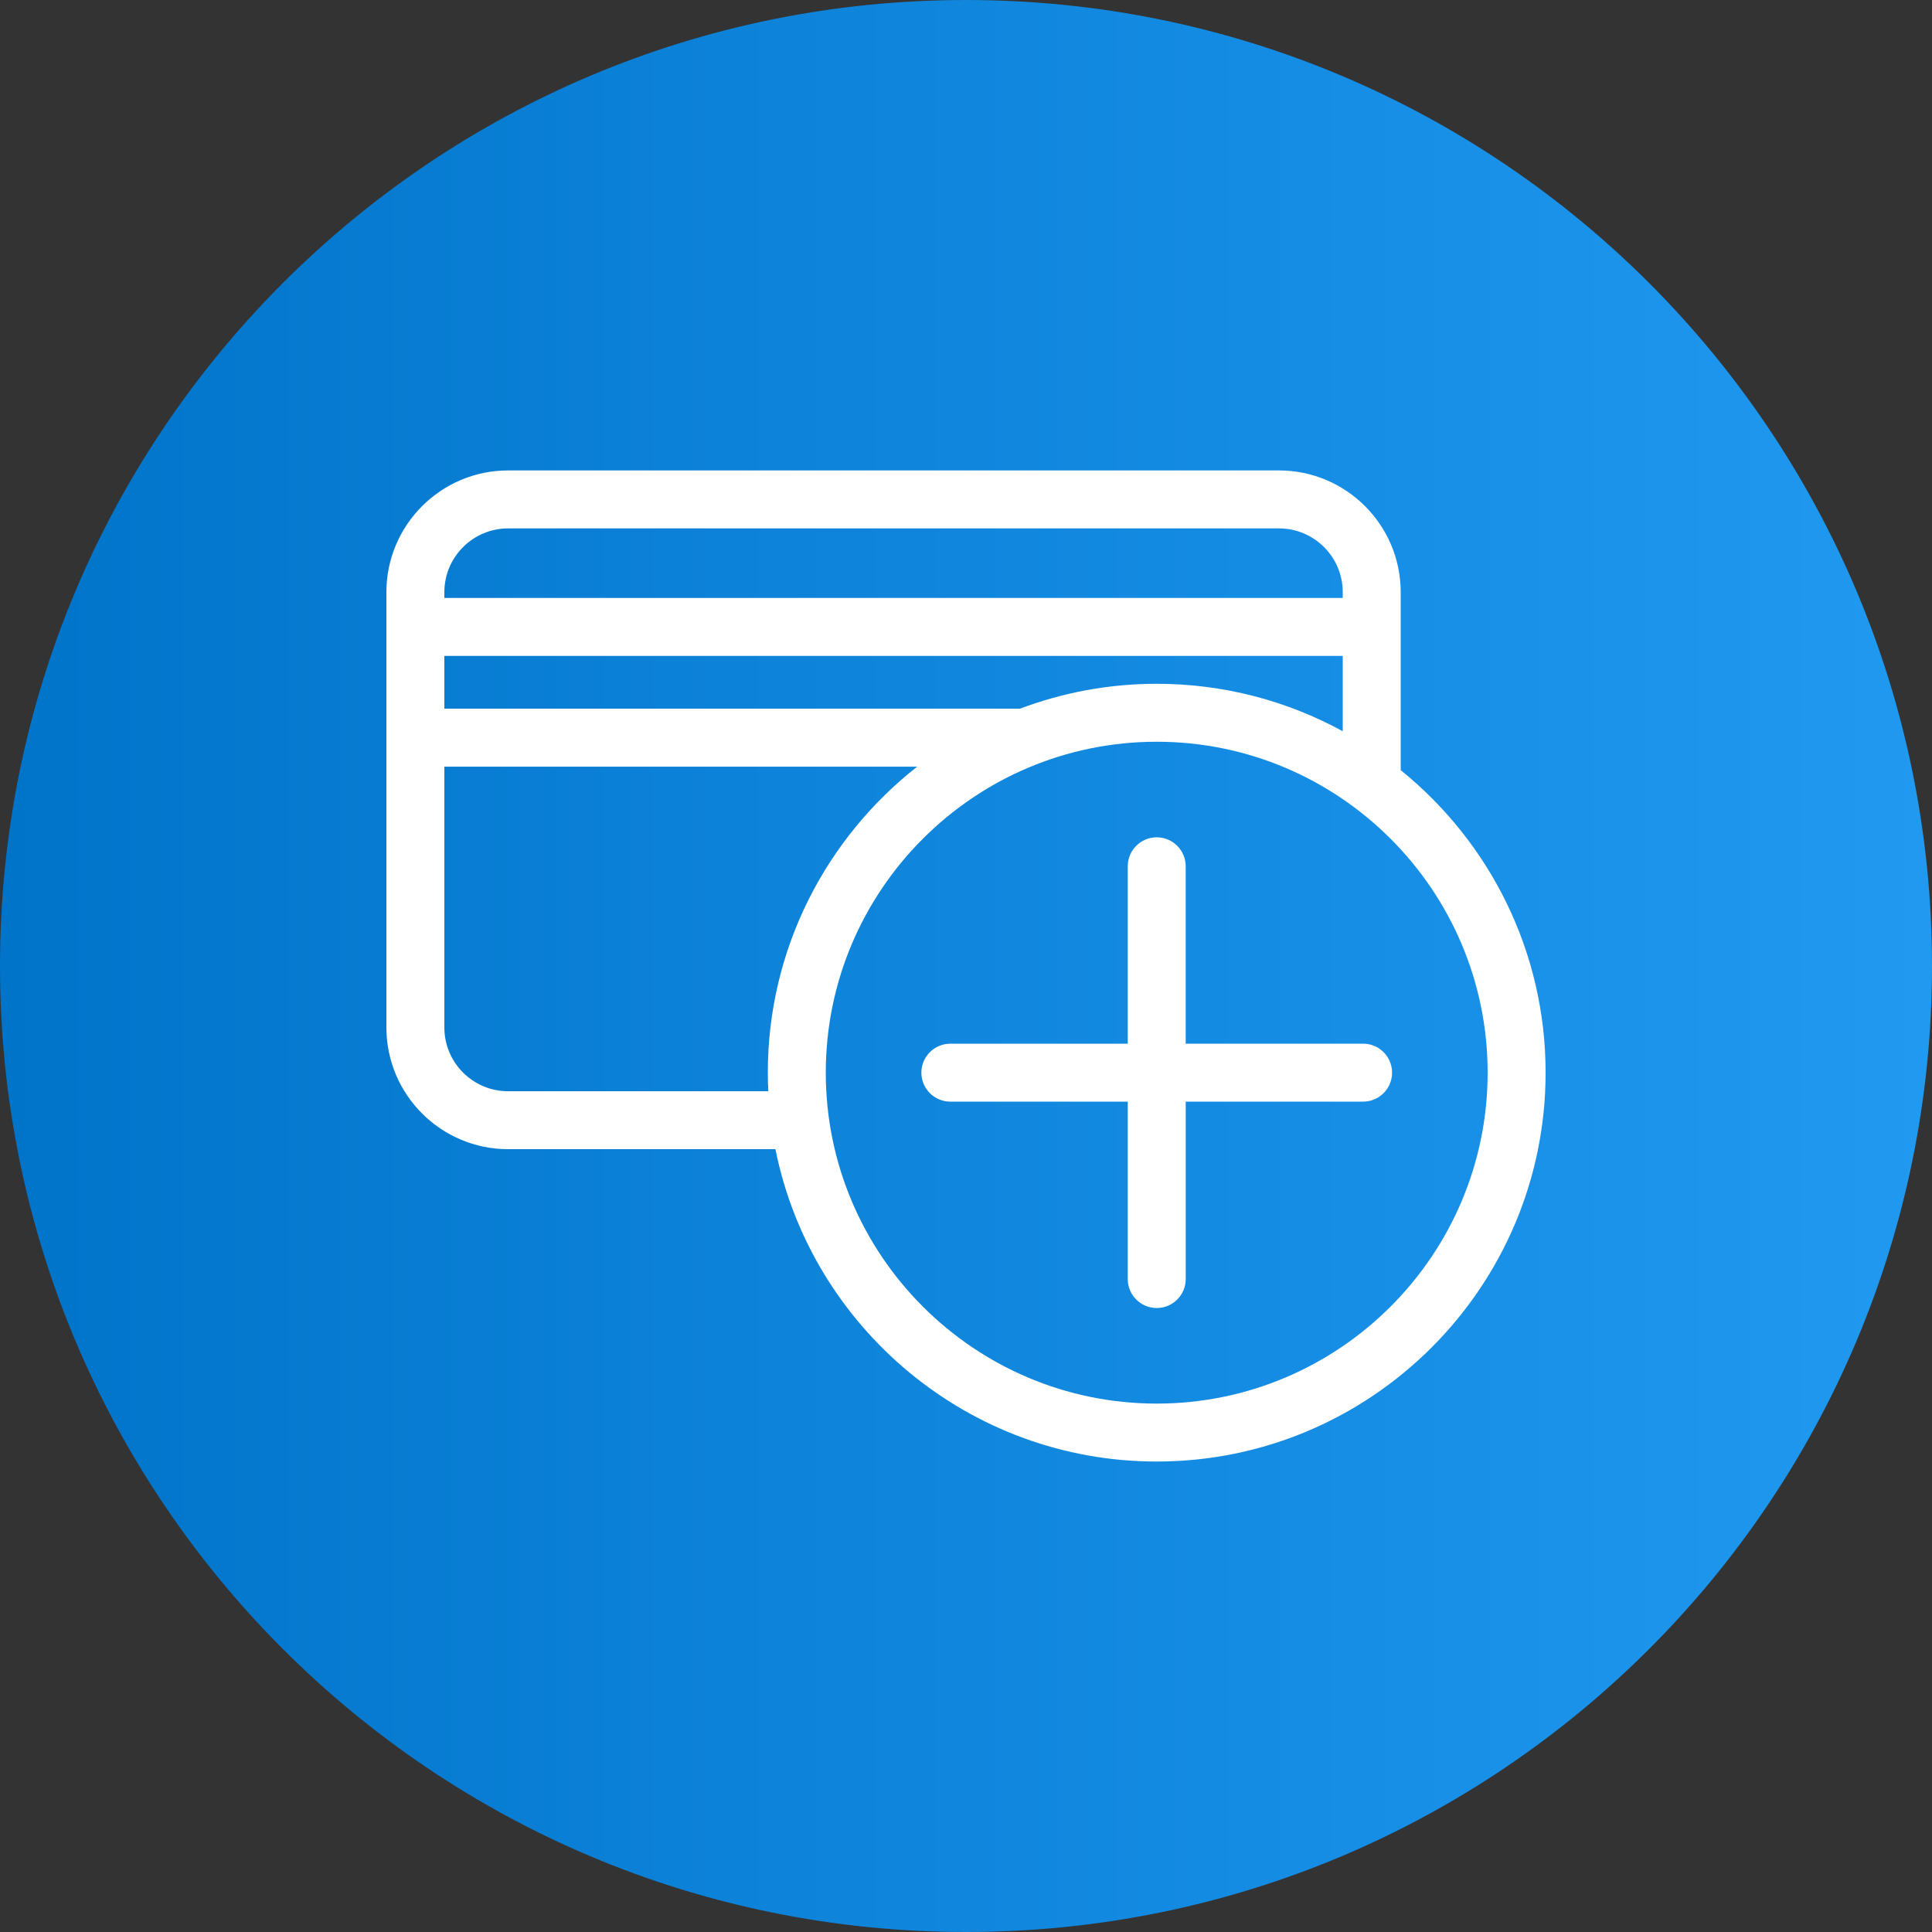
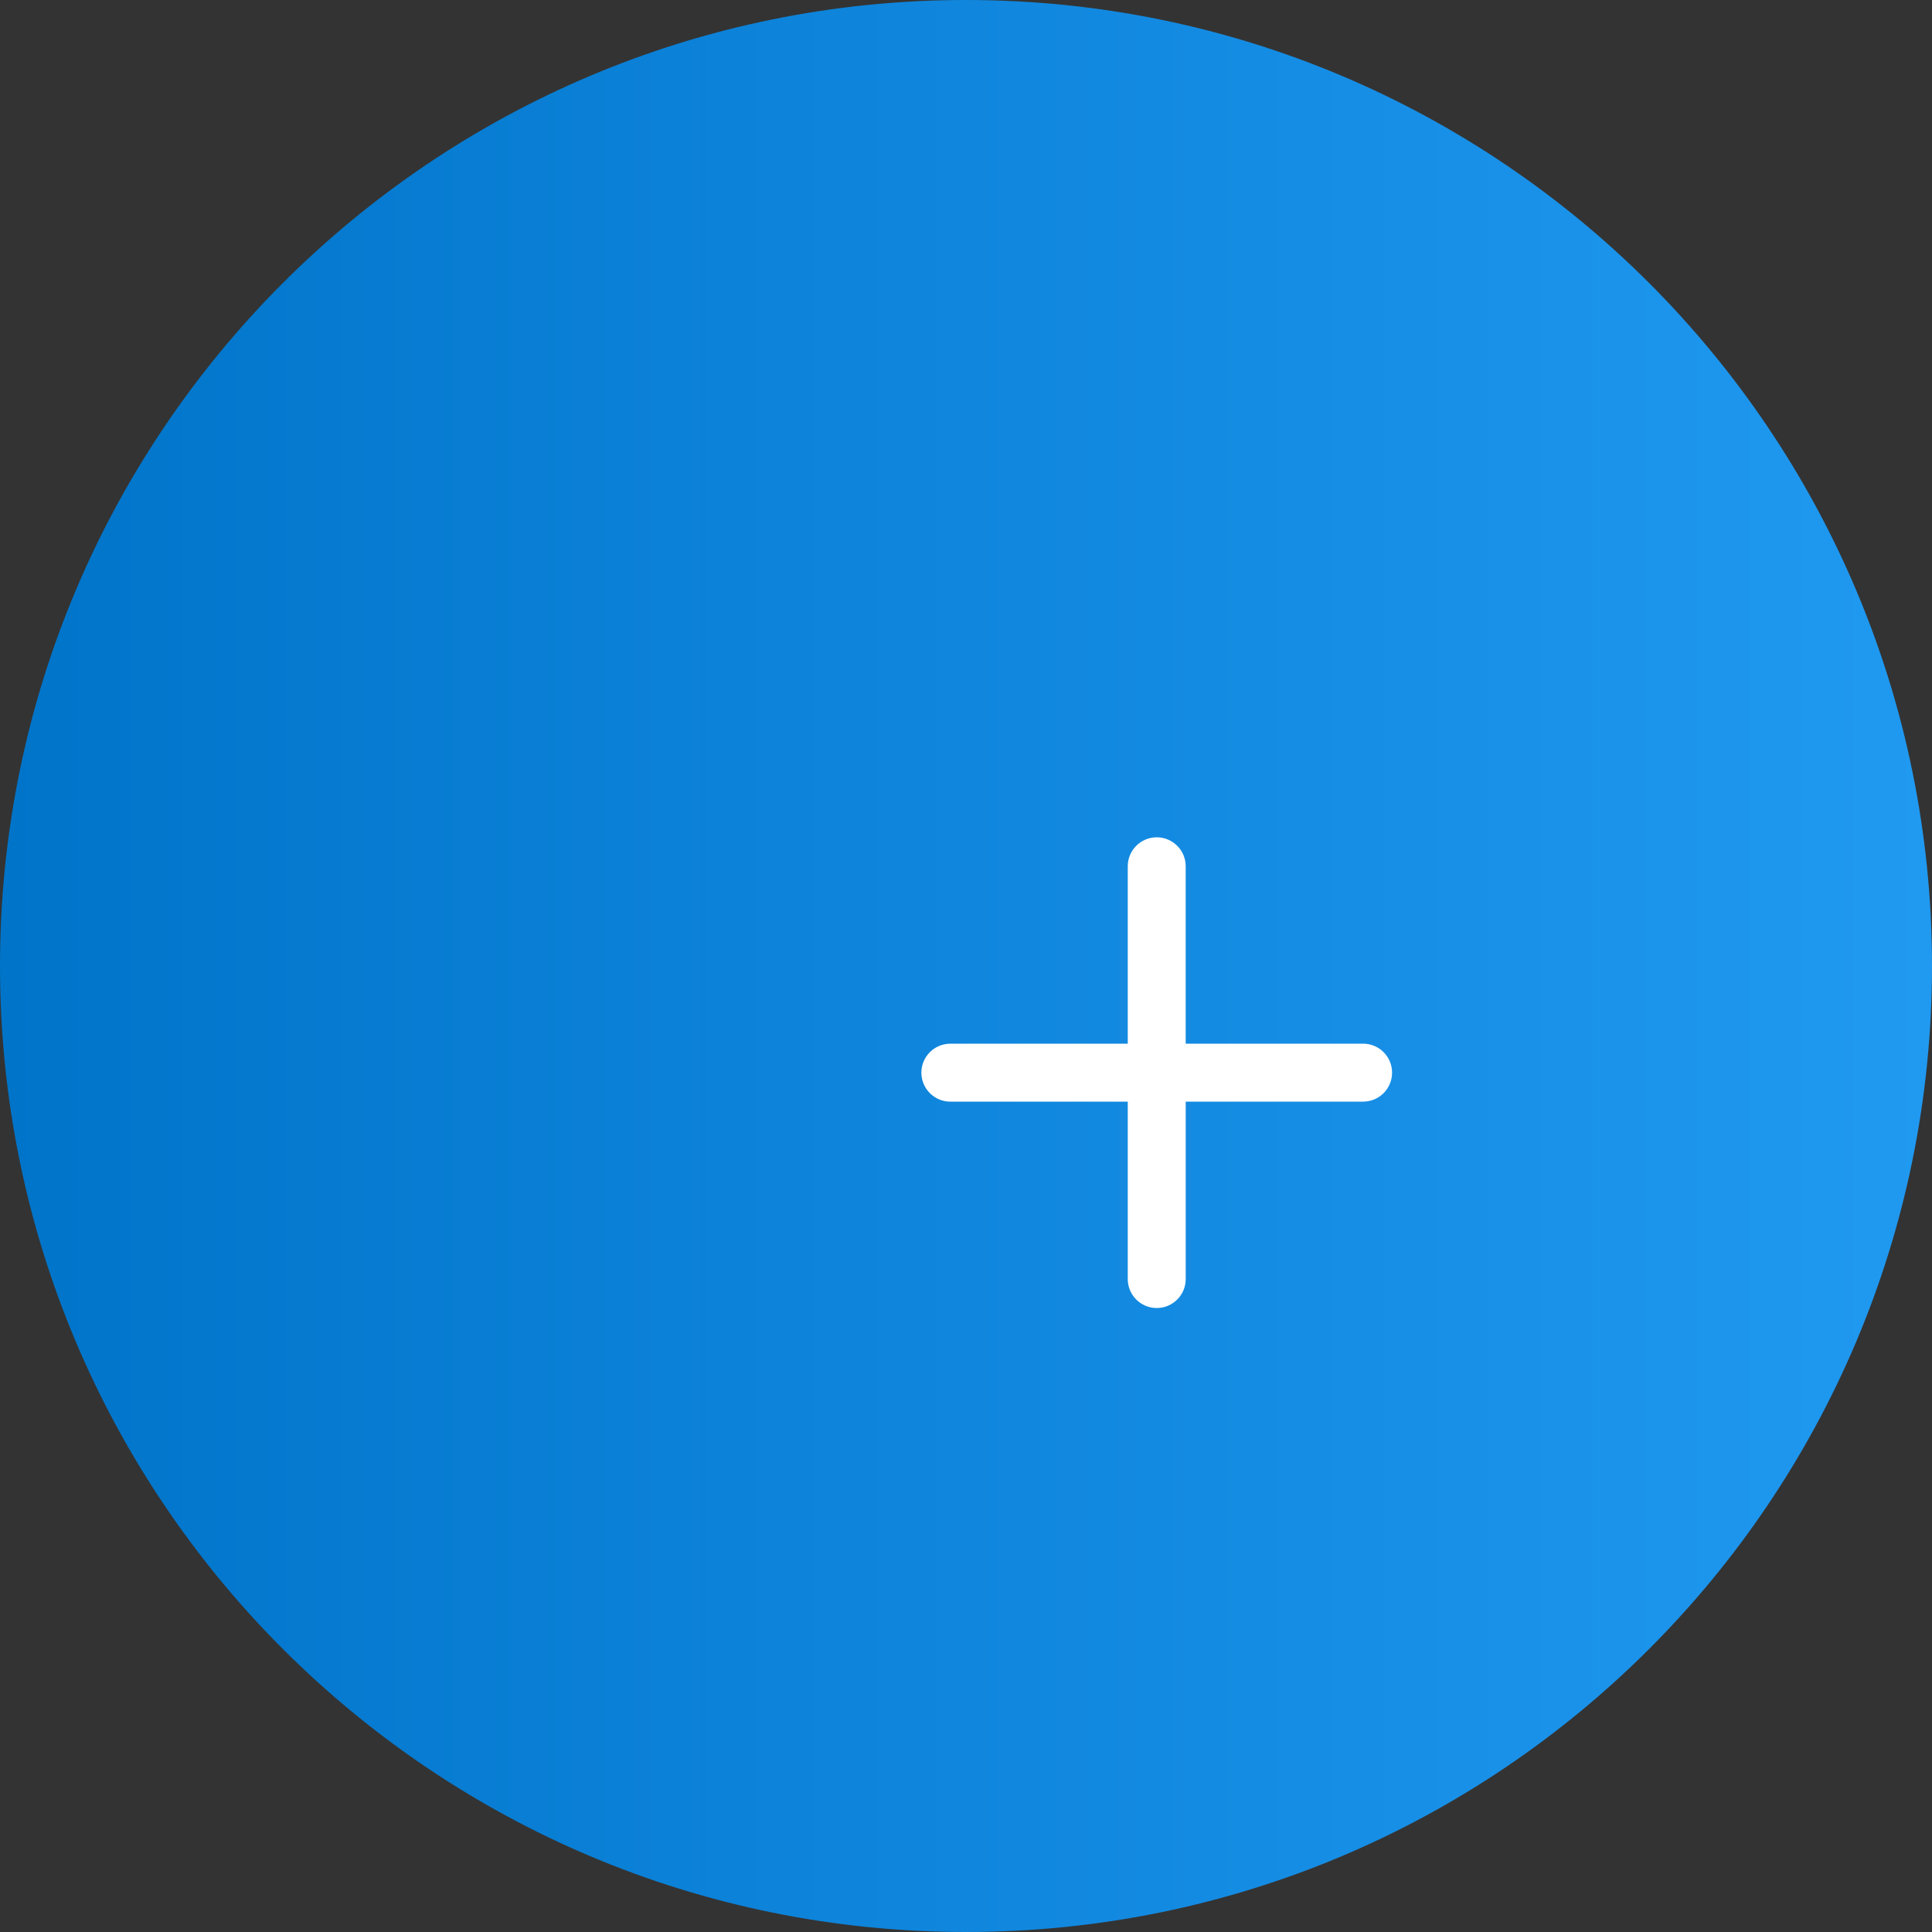
<svg xmlns="http://www.w3.org/2000/svg" width="80" height="80" viewBox="0 0 80 80" fill="none">
  <rect x="0" y="0" width="80" height="80" fill="#333333" stroke="none" />
-   <path d="M40 0.1C62.036 0.1 79.9 17.964 79.9 40C79.9 62.036 62.036 79.9 40 79.9C17.964 79.9 0.1 62.036 0.1 40C0.1 17.964 17.964 0.1 40 0.1Z" fill="url(#paint0_linear_273_459)" stroke="url(#paint1_linear_273_459)" stroke-width="0.2" />
+   <path d="M40 0.1C62.036 0.1 79.9 17.964 79.9 40C79.9 62.036 62.036 79.9 40 79.9C17.964 79.9 0.1 62.036 0.1 40C0.1 17.964 17.964 0.1 40 0.1" fill="url(#paint0_linear_273_459)" stroke="url(#paint1_linear_273_459)" stroke-width="0.2" />
  <path d="M47.898 34.671C47.235 34.671 46.698 35.209 46.698 35.871V43.217H39.352C38.69 43.217 38.152 43.754 38.152 44.417C38.152 44.748 38.287 45.048 38.504 45.266C38.721 45.482 39.021 45.617 39.352 45.617H46.698V52.962C46.698 53.625 47.235 54.162 47.898 54.162C48.23 54.162 48.529 54.028 48.746 53.811C48.964 53.594 49.098 53.294 49.098 52.962V45.616H56.443C57.106 45.616 57.643 45.079 57.643 44.416C57.643 43.754 57.106 43.216 56.443 43.216H49.097V35.871C49.098 35.209 48.56 34.671 47.898 34.671Z" fill="white" />
-   <path d="M58 31.89V24.52C58 21.741 55.739 19.48 52.96 19.48H21.04C18.261 19.48 16 21.741 16 24.52V42.545C16 45.325 18.261 47.585 21.04 47.585H32.109C33.585 54.952 40.103 60.519 47.897 60.519C56.776 60.52 64 53.296 64 44.417C64 39.361 61.656 34.845 58 31.89ZM18.4 24.52C18.4 23.064 19.584 21.88 21.04 21.88H52.96C54.416 21.88 55.6 23.064 55.6 24.52V24.76H18.4V24.52ZM18.4 27.16H55.6V30.279C53.31 29.027 50.686 28.314 47.897 28.314C45.904 28.314 43.995 28.681 42.233 29.345H18.4V27.16ZM21.04 45.186C19.584 45.186 18.4 44.002 18.4 42.546V31.746H37.978C34.217 34.697 31.794 39.278 31.794 44.417C31.794 44.675 31.802 44.931 31.814 45.186L21.04 45.186ZM47.897 58.12C40.342 58.12 34.194 51.973 34.194 44.417C34.194 36.861 40.342 30.714 47.897 30.714C55.453 30.714 61.6 36.861 61.6 44.417C61.6 51.973 55.453 58.12 47.897 58.12Z" fill="white" />
  <defs>
    <linearGradient id="paint0_linear_273_459" x1="0" y1="40" x2="80" y2="40" gradientUnits="userSpaceOnUse">
      <stop stop-color="#0074C9" />
      <stop offset="1" stop-color="#2099F1" />
    </linearGradient>
    <linearGradient id="paint1_linear_273_459" x1="0" y1="40" x2="80" y2="40" gradientUnits="userSpaceOnUse">
      <stop stop-color="#0074C9" />
      <stop offset="1" stop-color="#2099F1" />
    </linearGradient>
  </defs>
</svg>